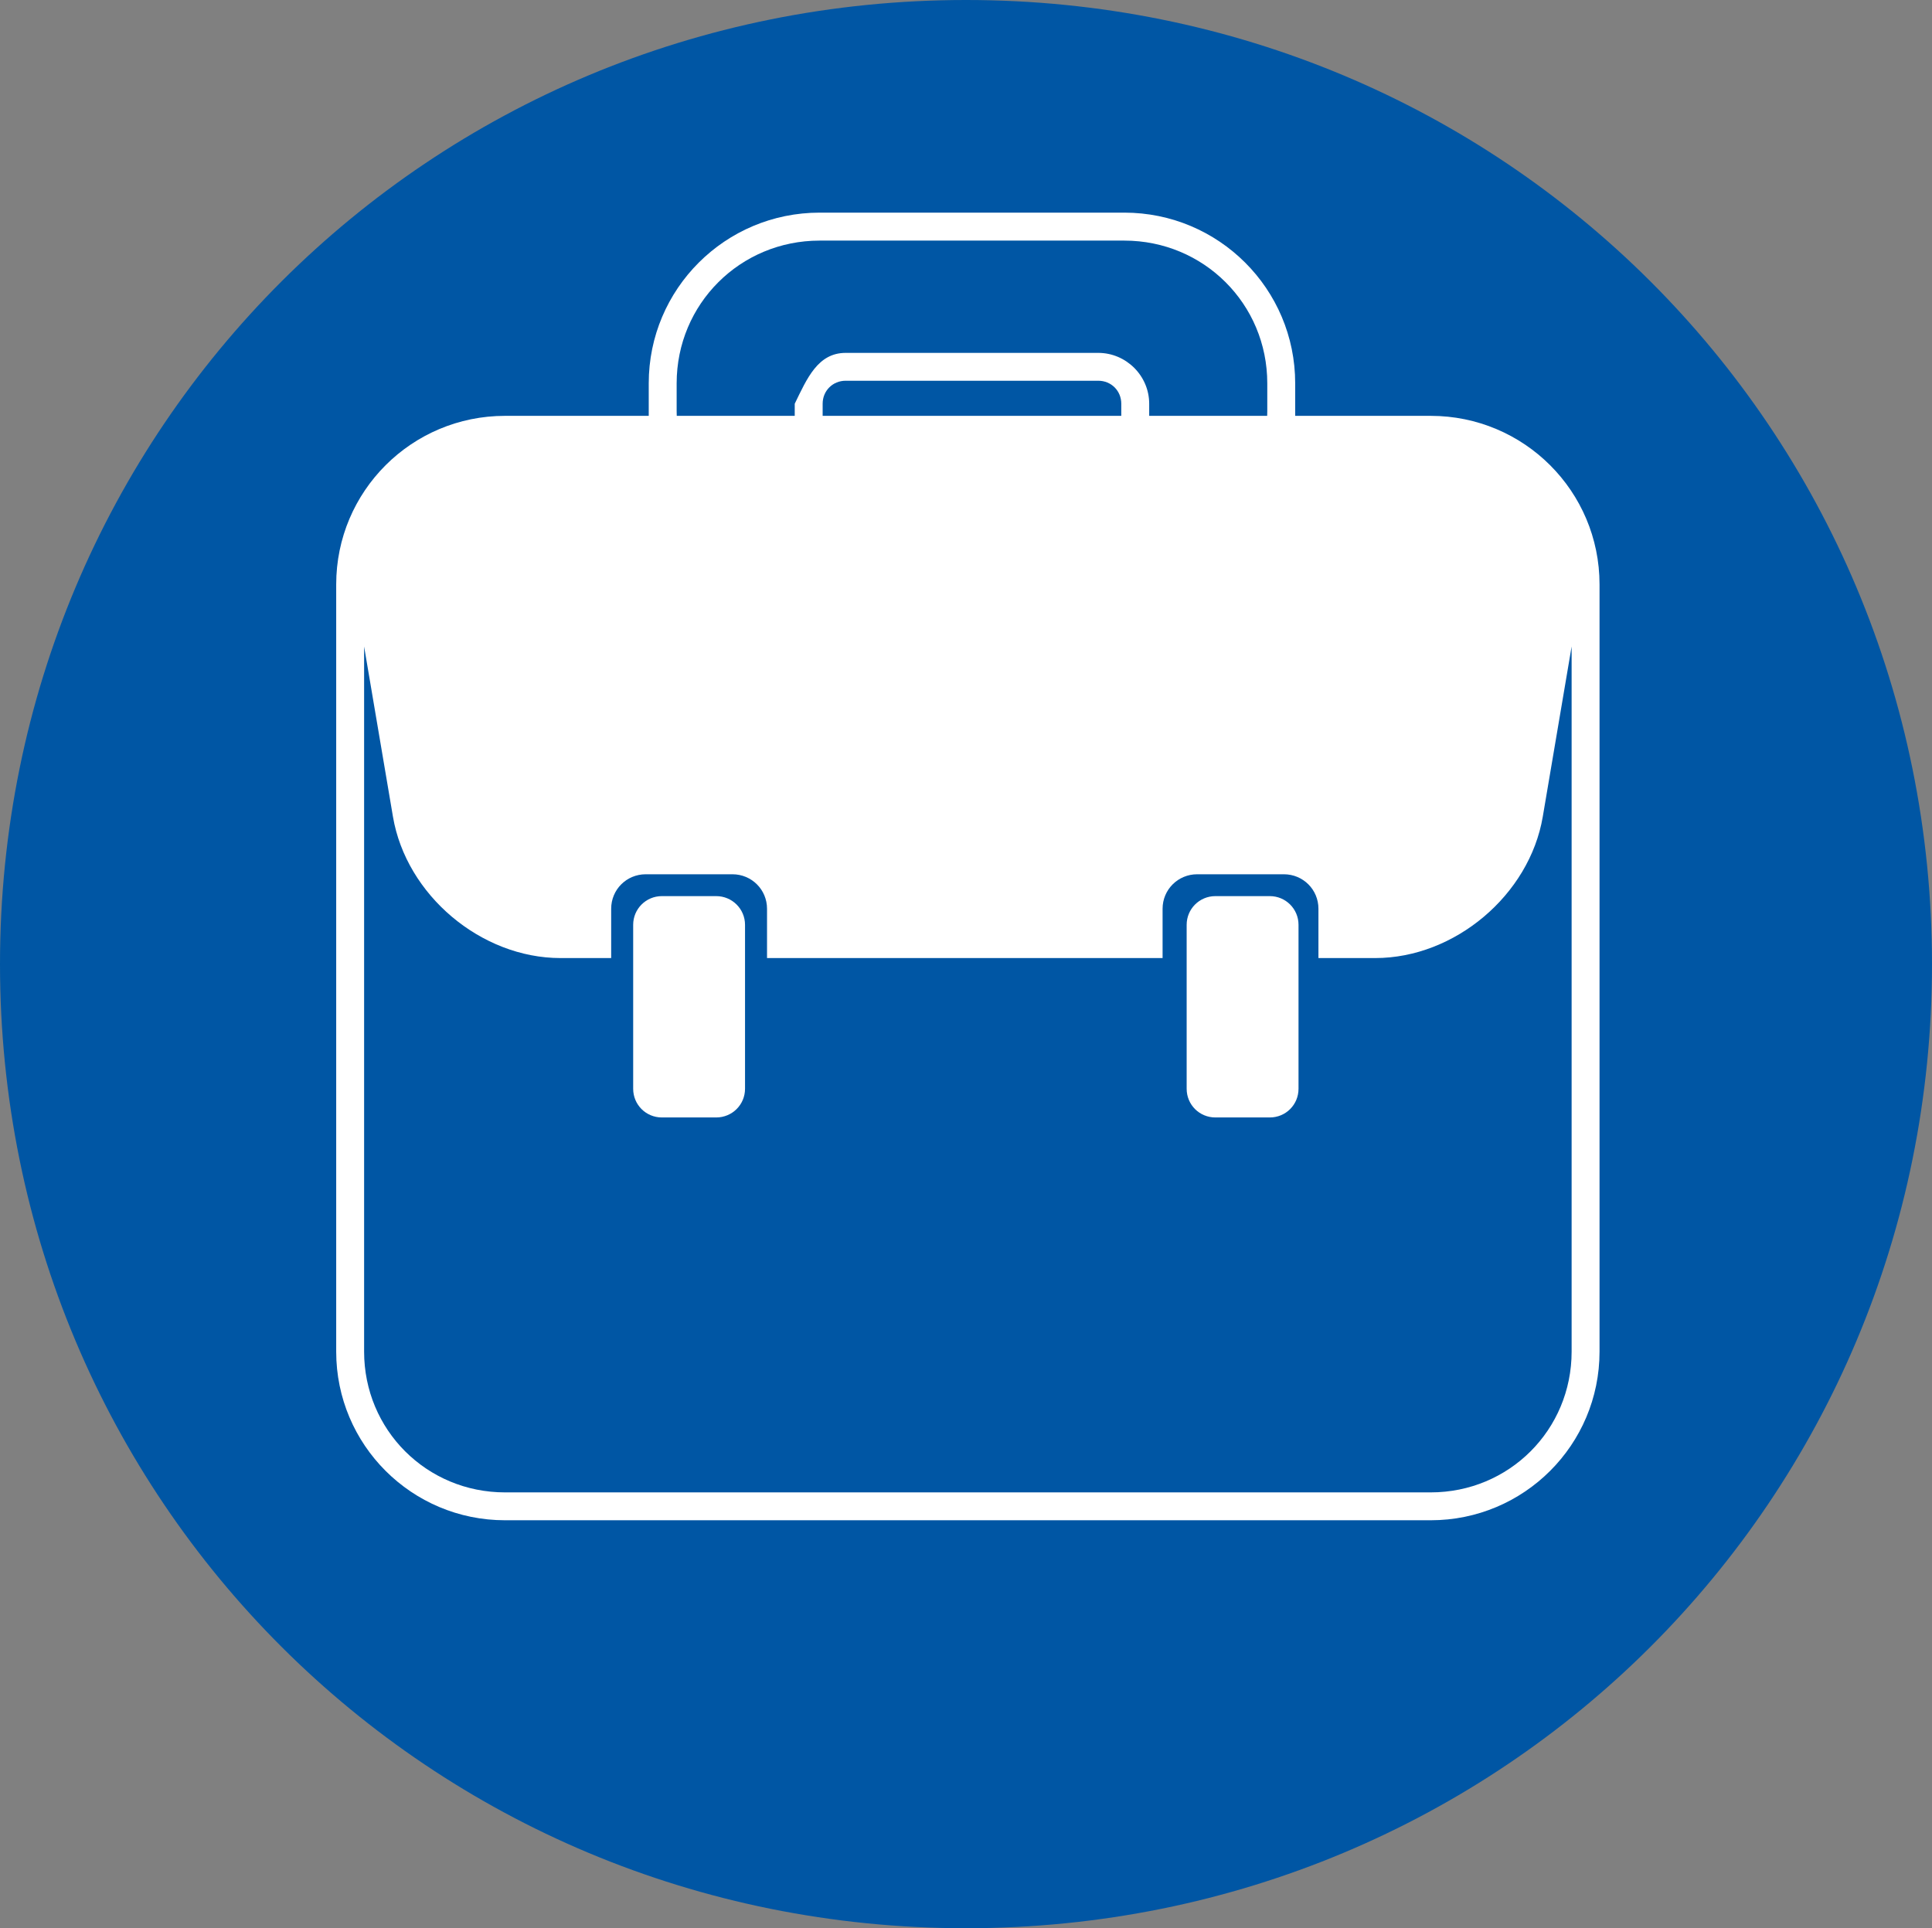
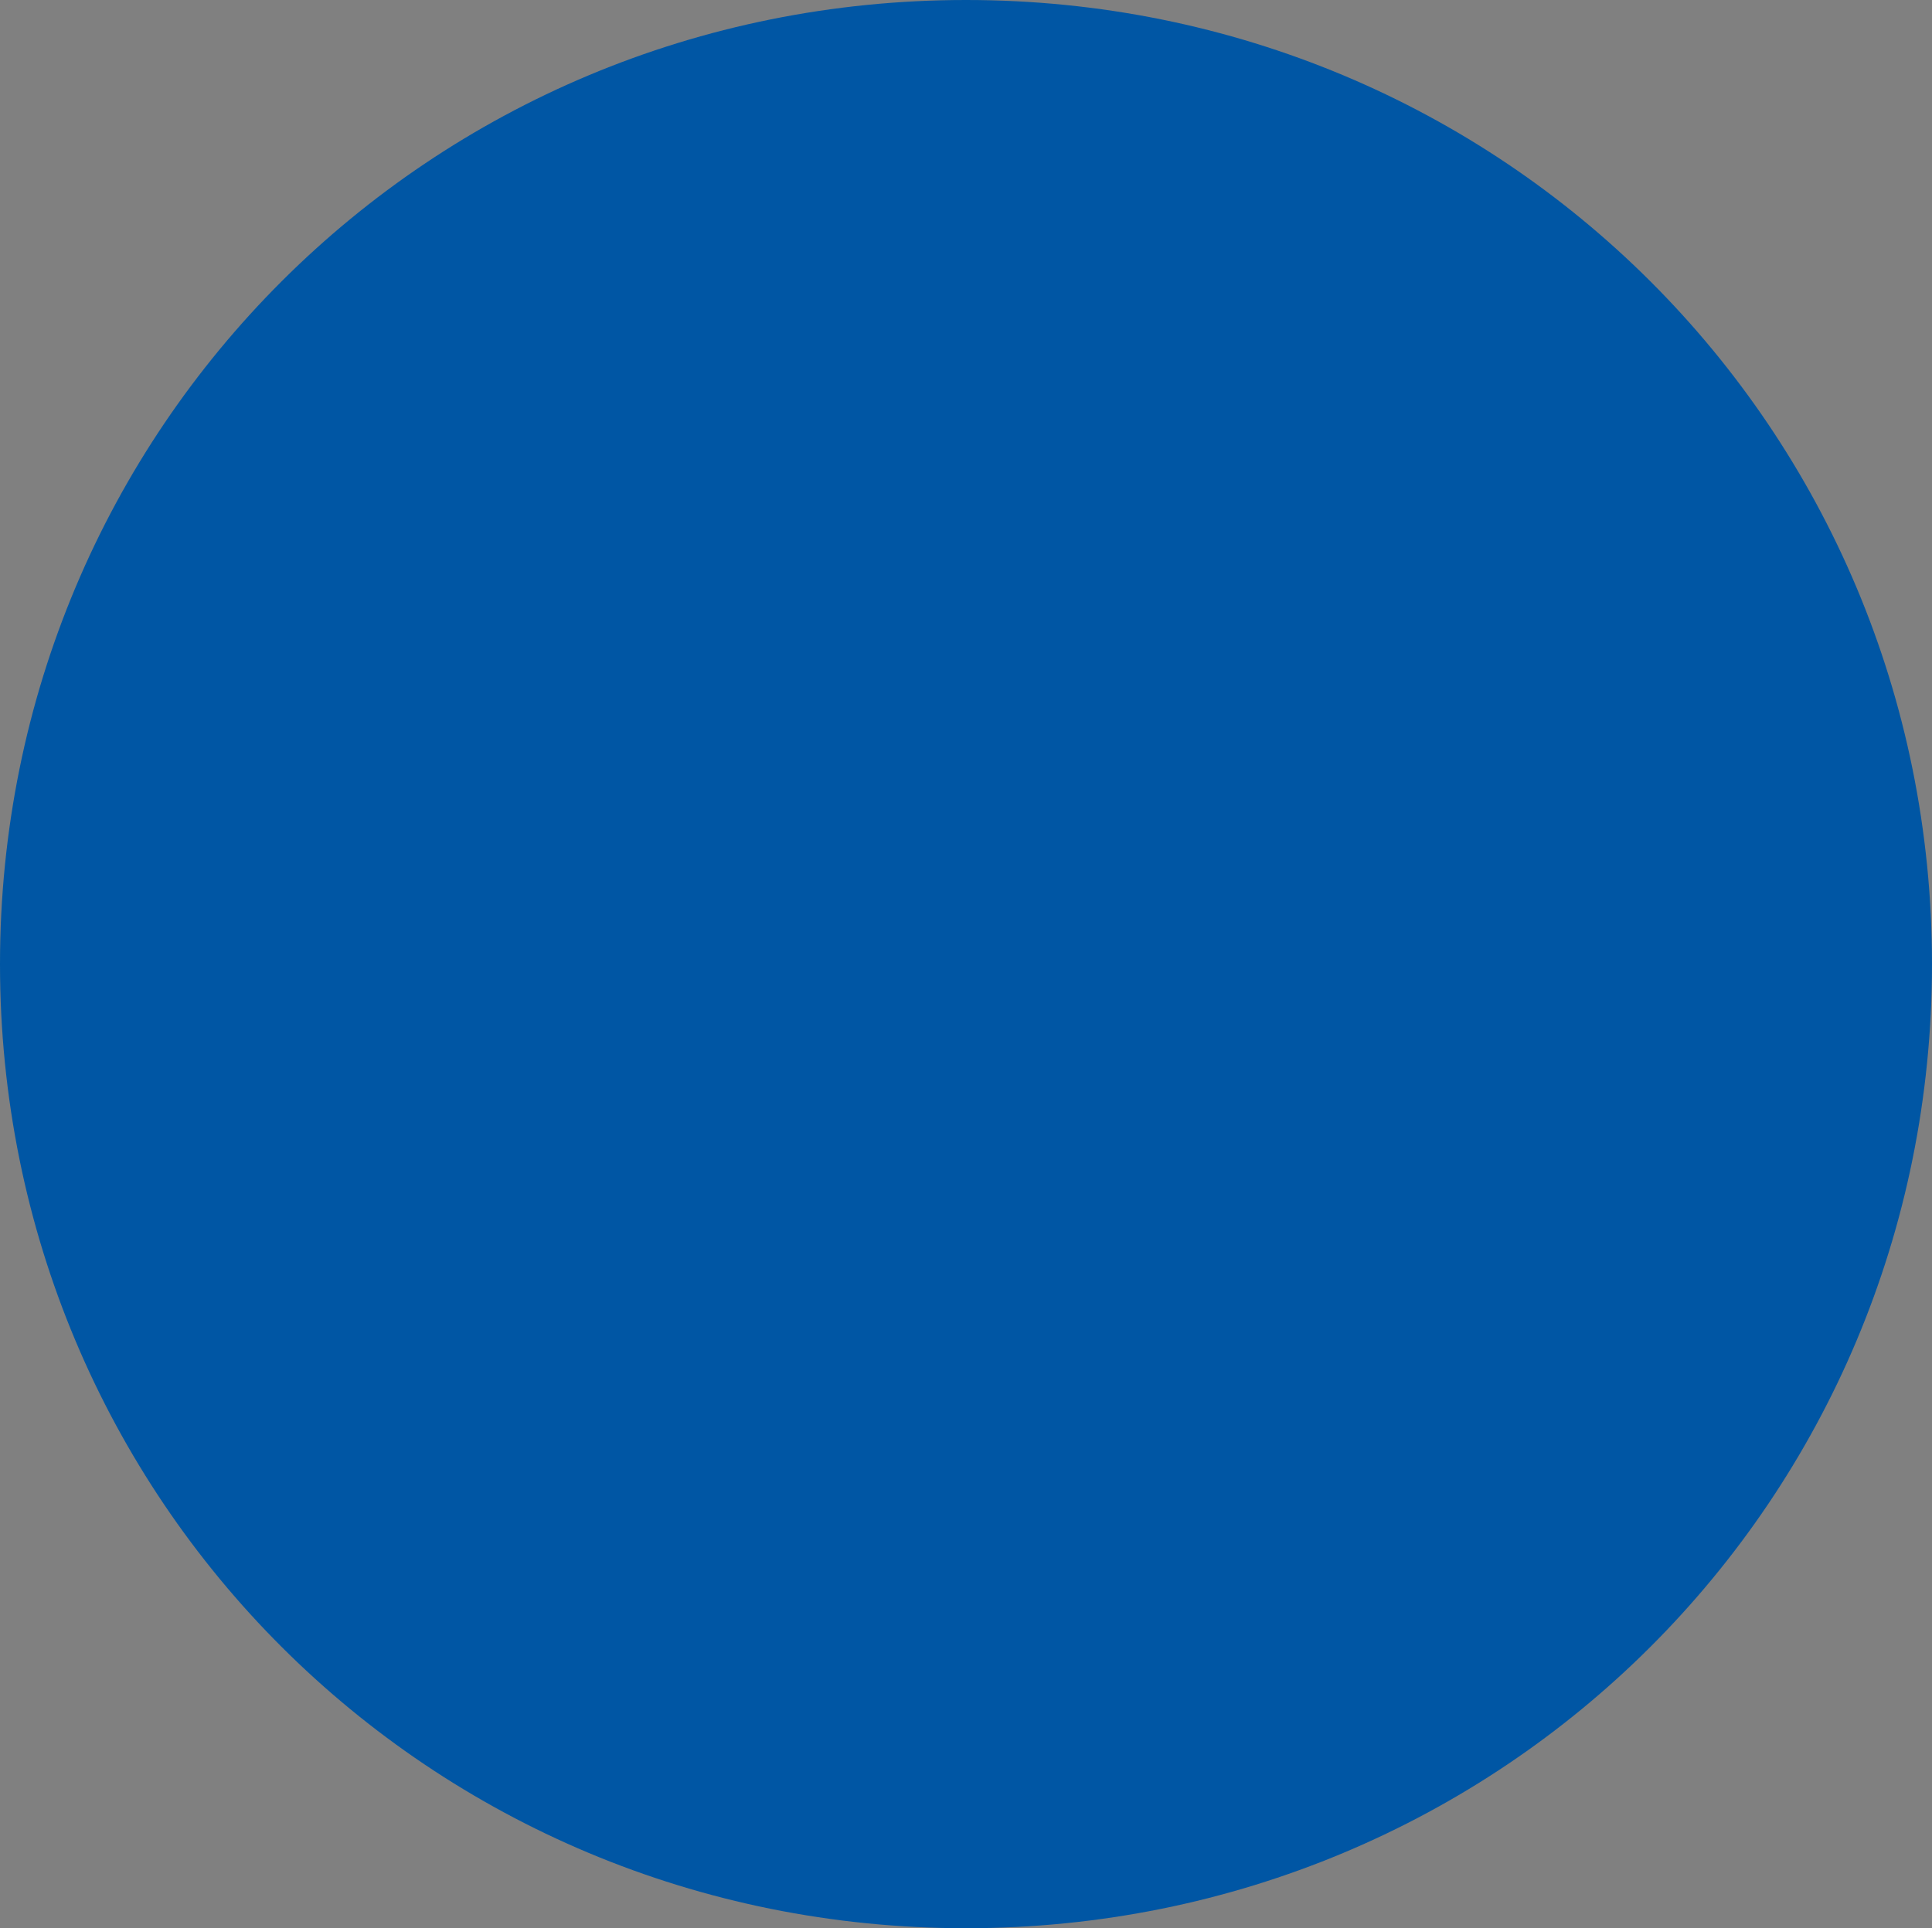
<svg xmlns="http://www.w3.org/2000/svg" version="1.1" x="0px" y="0px" viewBox="0 0 283.998 283.465" style="enable-background:new 0 0 283.998 283.465;" xml:space="preserve">
  <rect x="0" y="0" width="283.998" height="283.465" fill="#808080" stroke="none" />
  <g id="cut" style="display:none;">
    <g style="display:inline;">
-       <path style="fill:#0056A4;" d="M141.999,291.969c-40.422,0-78.277-15.563-106.59-43.824    C7.091,219.881-8.504,182.089-8.504,141.732c0-40.356,15.595-78.148,43.913-106.412C63.722,7.06,101.577-8.504,141.999-8.504    S220.276,7.06,248.589,35.32c28.317,28.264,43.912,66.056,43.912,106.412c0,40.357-15.595,78.149-43.912,106.413    C220.276,276.405,182.421,291.969,141.999,291.969z" />
      <path style="fill:none;stroke:#E5087E;stroke-miterlimit:10;" d="M0,141.732C0,62.992,63.111,0,141.999,0    s141.999,62.992,141.999,141.732s-63.111,141.732-141.999,141.732S0,220.472,0,141.732L0,141.732z" />
    </g>
  </g>
  <g id="Laag_1">
    <g>
      <path style="fill:#0056A4;" d="M0,141.732C0,62.992,63.111,0,141.999,0s141.999,62.992,141.999,141.732    s-63.111,141.732-141.999,141.732S0,220.472,0,141.732L0,141.732z" />
-       <path style="fill:#FFFFFF;" d="M120.484,31.259c-13.88,0-25.122,11.222-25.122,25.093v4.096c0,0.228,0,0.457,0,0.685H74.237    c-13.713,0-24.817,11.085-24.817,24.788v112.78c0,13.704,11.104,24.788,24.817,24.788H210.31    c13.713,0,24.817-11.085,24.817-24.788V85.921c0-13.703-11.104-24.788-24.817-24.788h-19.921c0-0.228,0-0.457,0-0.685v-4.096    c0-13.871-11.242-25.093-25.122-25.093H120.484L120.484,31.259z M120.484,35.37h44.783c11.684,0,21.019,9.318,21.019,20.982v4.096    c0,0.228-0.015,0.457-0.015,0.685h-17.343v-1.781c0-4.111-3.386-7.476-7.489-7.476h-37.126c-4.103,0-5.689,3.776-7.489,7.476    v1.781H99.481c0-0.228-0.015-0.457-0.015-0.685v-4.096C99.466,44.689,108.8,35.37,120.484,35.37L120.484,35.37z M124.313,55.971    h37.126c1.907,0,3.386,1.477,3.386,3.38v1.781h-43.898v-1.781C120.927,57.448,122.406,55.971,124.313,55.971L124.313,55.971z     M53.523,95.041l4.24,25.017c1.952,11.511,12.935,20.784,24.634,20.784h7.444v-7.248c0-2.817,2.257-5.07,5.079-5.07h12.752    c2.807,0,5.079,2.253,5.079,5.07v7.248h58.145v-7.248c0-2.817,2.273-5.07,5.079-5.07h12.752c2.822,0,5.079,2.253,5.079,5.07v7.248    h8.343c11.699,0,22.681-9.273,24.634-20.784l4.24-25.017v103.659c0,11.511-9.198,20.692-20.714,20.692H74.237    c-11.516,0-20.714-9.181-20.714-20.692V95.041L53.523,95.041z M97.3,131.736c-2.349,0-4.225,1.888-4.225,4.218v24.103    c0,2.345,1.876,4.218,4.225,4.218h7.977c2.349,0,4.24-1.873,4.24-4.218v-24.103c0-2.33-1.891-4.218-4.24-4.218H97.3z     M178.66,131.736c-2.349,0-4.225,1.888-4.225,4.218v24.103c0,2.345,1.876,4.218,4.225,4.218h7.993    c2.349,0,4.225-1.873,4.225-4.218v-24.103c0-2.33-1.876-4.218-4.225-4.218H178.66z" />
    </g>
  </g>
</svg>